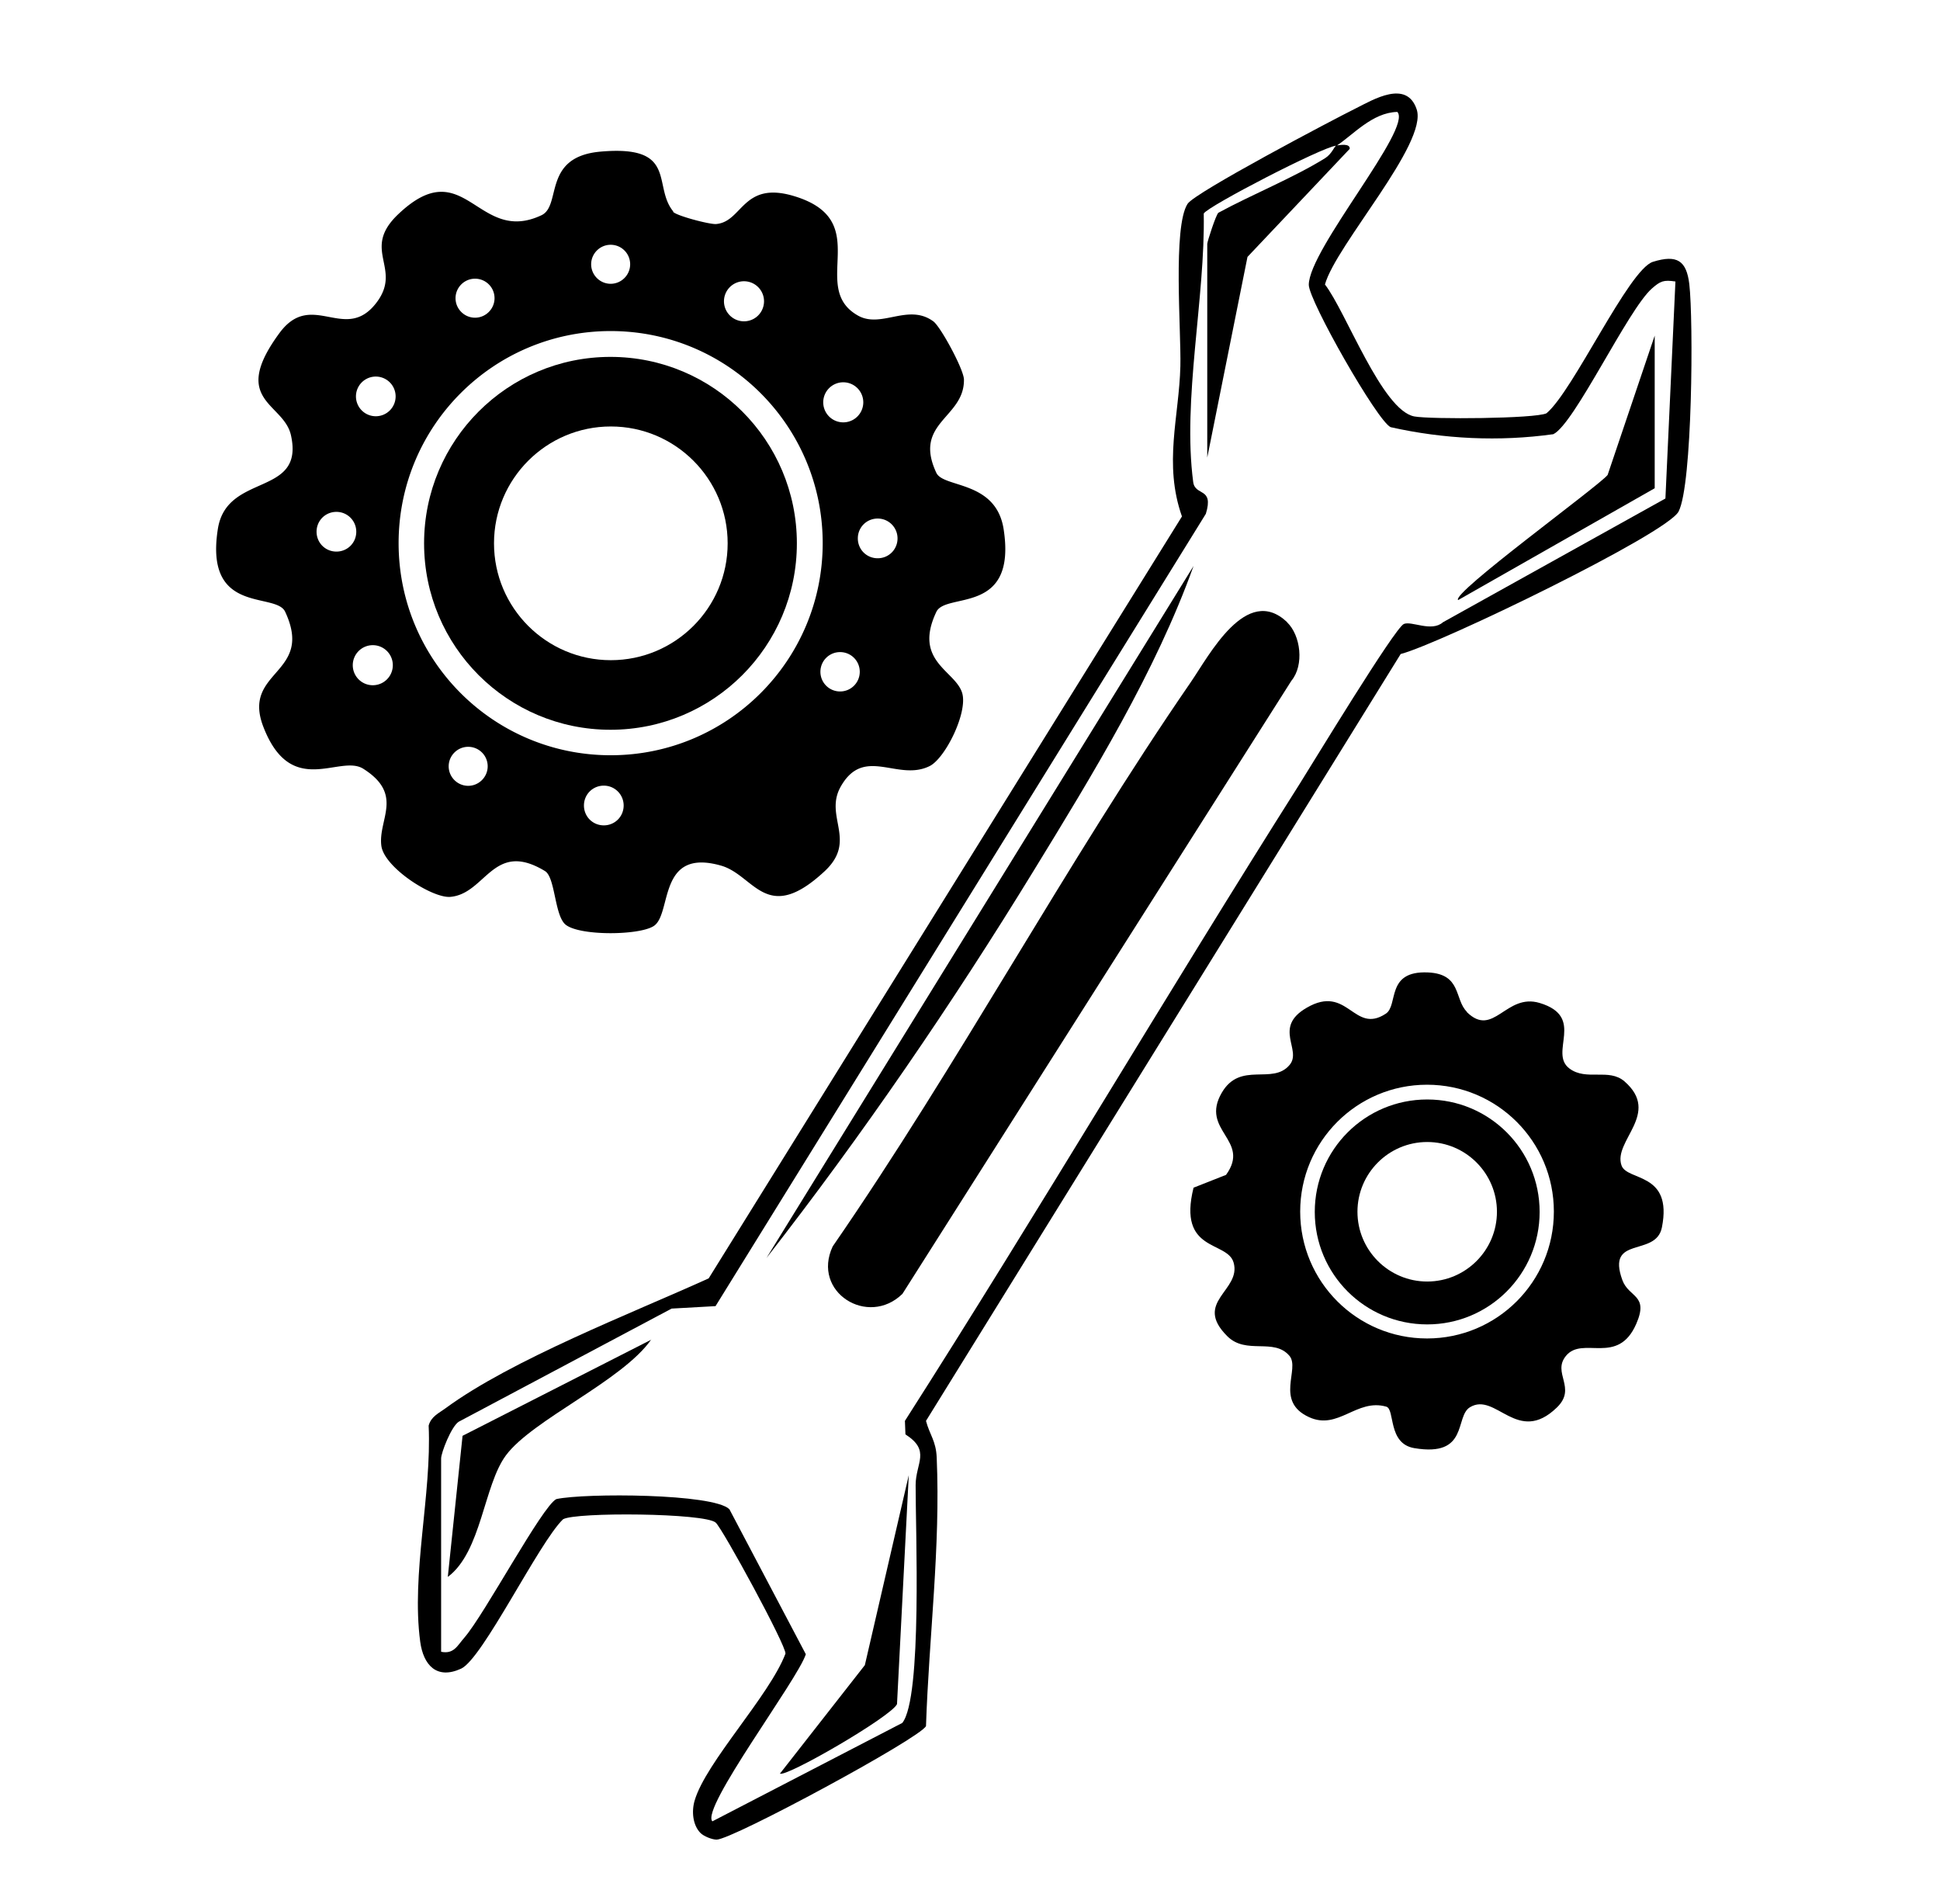
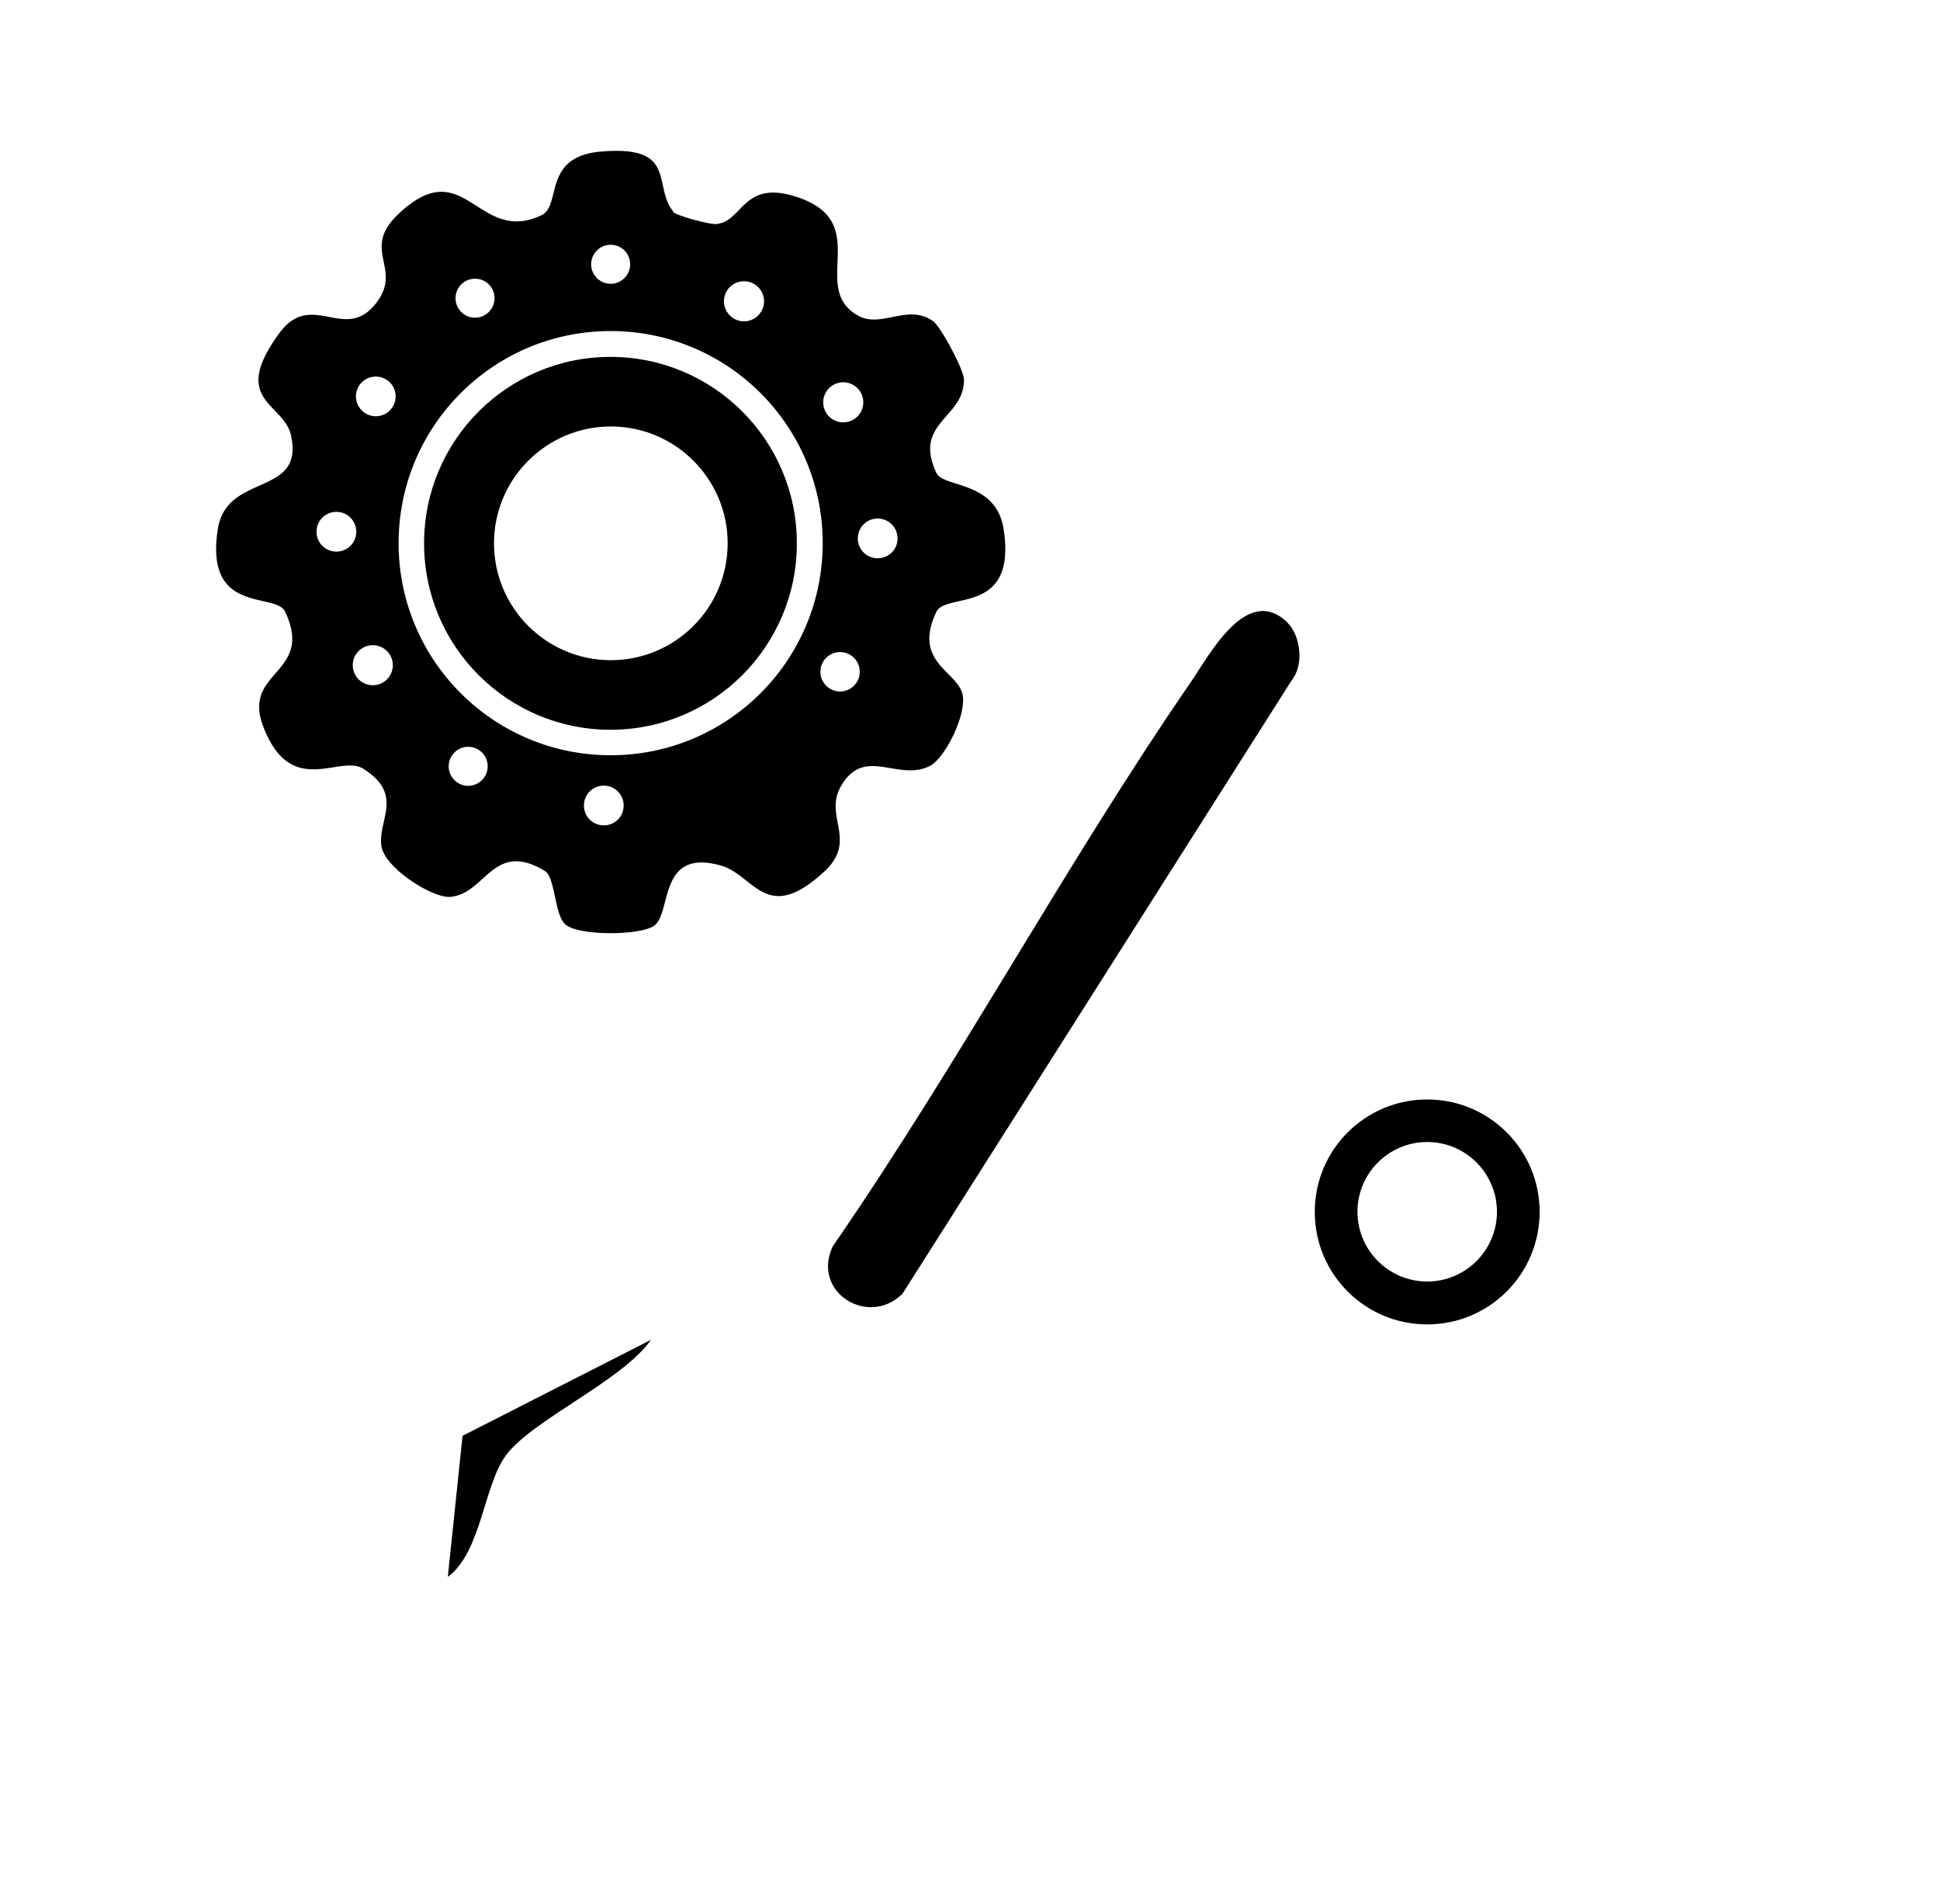
<svg xmlns="http://www.w3.org/2000/svg" data-bbox="12.303 5.323 83.981 99.367" viewBox="0 0 110.43 108.34" data-type="shape">
  <g>
    <path d="M38.31 12.05c.19.23 2.06.72 2.44.7 1.53-.11 1.5-2.48 4.45-1.59 4.64 1.4.78 5.19 3.64 6.8 1.33.75 2.86-.72 4.29.33.41.3 1.72 2.71 1.74 3.3.04 2.21-2.92 2.44-1.57 5.32.41.87 3.4.42 3.83 3.21.76 4.92-3.29 3.56-3.83 4.7-1.34 2.82 1.09 3.34 1.47 4.62.33 1.11-.97 3.73-1.86 4.16-1.81.89-3.71-1.17-5.04 1.14-1 1.73.97 3.08-.94 4.85-3.32 3.08-3.98.21-5.89-.33-3.63-1.03-2.77 2.76-3.83 3.44-.85.55-4.36.57-5.06-.12-.59-.59-.55-2.66-1.13-3.01-2.95-1.79-3.36 1.3-5.39 1.47-1.03.08-3.74-1.66-3.92-2.89-.21-1.51 1.31-2.92-1.03-4.4-1.34-.85-4.1 1.73-5.69-2.39-1.25-3.24 2.92-2.96 1.24-6.55-.54-1.14-4.6.21-3.83-4.7.5-3.25 4.96-1.8 4.16-5.35-.42-1.85-3.5-1.94-.65-5.81 1.86-2.52 3.76.67 5.56-1.78 1.42-1.94-.93-2.96 1.2-4.98 3.8-3.61 4.49 1.78 8.15.06 1.17-.55.03-3.32 3.35-3.62 4.46-.4 2.95 1.96 4.16 3.41Zm-2.44 2.99c0-.62-.5-1.11-1.11-1.11s-1.11.5-1.11 1.11.5 1.11 1.11 1.11 1.11-.5 1.11-1.11m-7.72 1.93c0-.62-.5-1.11-1.11-1.11s-1.11.5-1.11 1.11.5 1.11 1.11 1.11 1.11-.5 1.11-1.11m15.34.21a1.14 1.14 0 1 0-2.279-.001 1.14 1.14 0 0 0 2.279.001m3.34 13.73c0-6.67-5.4-12.07-12.07-12.07s-12.07 5.4-12.07 12.07 5.4 12.07 12.07 12.07 12.07-5.4 12.07-12.07m-24.31-8.35a1.129 1.129 0 1 0-2.258-.002 1.129 1.129 0 0 0 2.258.002m26.62.37a1.14 1.14 0 1 0-2.279-.001 1.14 1.14 0 0 0 2.279.001m-28.86 7.33c0-.62-.5-1.13-1.13-1.13s-1.13.5-1.13 1.13.5 1.13 1.13 1.13 1.13-.5 1.13-1.13m30.81.38c0-.62-.5-1.13-1.13-1.13s-1.13.5-1.13 1.13.5 1.13 1.13 1.13 1.13-.5 1.13-1.13m-28.73 7.25a1.14 1.14 0 1 0-2.279-.001 1.14 1.14 0 0 0 2.279.001m26.58.34c0-.62-.5-1.12-1.12-1.12s-1.12.5-1.12 1.12.5 1.12 1.12 1.12 1.12-.5 1.12-1.12m-21.18 5.38c0-.62-.5-1.11-1.11-1.11s-1.11.5-1.11 1.11.5 1.11 1.11 1.11 1.11-.5 1.11-1.11m7.74 2.23c0-.62-.5-1.13-1.13-1.13s-1.13.5-1.13 1.13.5 1.13 1.13 1.13 1.13-.5 1.13-1.13" />
-     <path d="M83.49 57.59c1.53 1.51 2.22-1.1 4.16-.51 2.64.8.48 2.83 1.69 3.73.96.72 2.24-.04 3.13.73 2.1 1.83-.66 3.38-.17 4.78.31.91 2.93.36 2.3 3.53-.34 1.72-3.19.42-2.25 3 .37 1.01 1.52.82.79 2.49-1.05 2.41-3.05.66-4 1.82-.81.98.64 1.82-.52 2.94-2.24 2.17-3.47-.9-4.94-.02-.89.53-.05 2.86-3.18 2.33-1.52-.26-1.08-2.21-1.59-2.36-1.69-.48-2.73 1.36-4.39.6-1.98-.9-.5-2.75-1.12-3.49-.89-1.05-2.46-.04-3.54-1.12-1.97-1.96.82-2.59.36-4.19-.36-1.26-3.2-.56-2.28-4.26l1.85-.73c1.44-1.99-1.51-2.51-.24-4.68 1.06-1.81 2.89-.41 3.86-1.58.72-.86-.97-2.13.97-3.25 2.35-1.37 2.67 1.54 4.5.34.74-.48-.02-2.46 2.41-2.35 1.92.09 1.49 1.53 2.21 2.24Zm4.96 11.36c0-3.99-3.23-7.22-7.22-7.22s-7.22 3.23-7.22 7.22 3.23 7.22 7.22 7.22 7.22-3.23 7.22-7.22" />
-     <path d="M39.87 104.31c-.44-.45-.51-1.23-.33-1.84.64-2.19 4.25-5.95 5.17-8.36.07-.42-3.58-7.12-3.97-7.46-.61-.55-7.98-.61-8.69-.19-1.38 1.33-4.57 7.93-5.8 8.5-1.39.64-2.15-.2-2.33-1.53-.52-3.88.66-8.36.48-12.3.14-.52.57-.7.95-.98 3.78-2.78 10.63-5.42 14.99-7.4l26.94-43.36c-1.06-3-.16-5.68-.09-8.55.05-2.02-.44-7.92.41-9.24.42-.65 8.26-4.78 9.61-5.45.96-.48 2.86-1.63 3.43.07.66 1.93-4.6 7.73-5.22 9.97 1.2 1.55 3.25 7.17 5.09 7.51.92.17 6.88.13 7.52-.18 1.52-1.26 4.68-8.19 6.06-8.62s1.91-.06 2.07 1.27c.24 2.05.18 11.42-.61 12.94-.65 1.26-13.56 7.52-15.82 8.11L52.71 80.86c.21.8.57 1.13.61 2.09.22 5.1-.44 10.19-.61 15.28-.34.69-11.04 6.47-11.92 6.46-.26 0-.73-.19-.92-.38M76.06 8.28c.25-.03.79-.13.77.19l-5.82 6.15-2.29 11.42V13.88c0-.13.49-1.64.63-1.77 1.89-1.03 4.3-2 6.08-3.11.37-.23.52-.65.62-.71-.83.1-7.27 3.43-7.53 3.86.09 4.8-1.22 10.58-.6 15.28.11.83 1.19.27.72 1.81L40.73 74.33l-2.5.14-12.12 6.44c-.42.27-1 1.76-1 2.09v11c.73.15.93-.36 1.32-.8 1.15-1.32 4.44-7.5 5.24-7.89 1.63-.35 8.96-.32 9.85.58l4.35 8.25c-.46 1.45-6 8.78-5.32 9.51l10.81-5.6c1.15-1.42.75-11.12.76-13.53 0-1.26.88-1.96-.58-2.89l-.03-.77c7.65-11.98 14.87-24.24 22.47-36.25.77-1.22 5.41-8.87 5.93-9.1.44-.19 1.58.48 2.23-.1l12.66-7.04.57-12.35c-.67-.1-.85-.03-1.34.4-1.37 1.2-4.4 7.7-5.61 8.29-3.08.43-6.24.28-9.26-.4-.76-.34-4.66-7.2-4.66-8.1 0-2.02 5.92-8.91 5.04-9.84C78.11 6.4 77 7.7 76.07 8.3Z" />
    <path d="M45.36 30.92c0 5.86-4.75 10.61-10.61 10.61s-10.61-4.75-10.61-10.61 4.75-10.61 10.61-10.61 10.61 4.75 10.61 10.61m-3.94 0c0-3.67-2.98-6.65-6.65-6.65s-6.65 2.98-6.65 6.65 2.98 6.65 6.65 6.65 6.65-2.98 6.65-6.65" />
    <path d="M87.64 68.97c0 3.53-2.86 6.4-6.4 6.4s-6.4-2.86-6.4-6.4 2.86-6.4 6.4-6.4 6.4 2.86 6.4 6.4m-2.43-.01c0-2.19-1.78-3.97-3.97-3.97s-3.97 1.78-3.97 3.97 1.78 3.97 3.97 3.97 3.97-1.78 3.97-3.97" />
    <path d="M73.26 35.41c.78.74.99 2.44.25 3.33L51.37 73.63c-1.96 1.92-5.19-.1-3.97-2.7 7.16-10.37 13.27-21.78 20.39-32.12 1.04-1.51 3.16-5.59 5.47-3.41Z" />
-     <path d="m43.63 71.59 24.31-39.38c-2.16 6.02-5.74 11.86-9.1 17.34-4.65 7.59-9.74 15.03-15.21 22.04" />
-     <path d="M94.2 27.78 83 34.15c-.42-.37 7.97-6.46 8.51-7.12l2.68-7.93v8.69Z" />
-     <path d="m44.4 100.93 4.83-6.17 2.5-10.81-.67 13.03c-.34.72-6.37 4.21-6.67 3.95Z" />
    <path d="M37.07 76.23c-1.65 2.36-6.76 4.56-8.27 6.59-1.27 1.71-1.39 5.49-3.31 6.92l.84-8.03 10.74-5.47Z" />
  </g>
</svg>